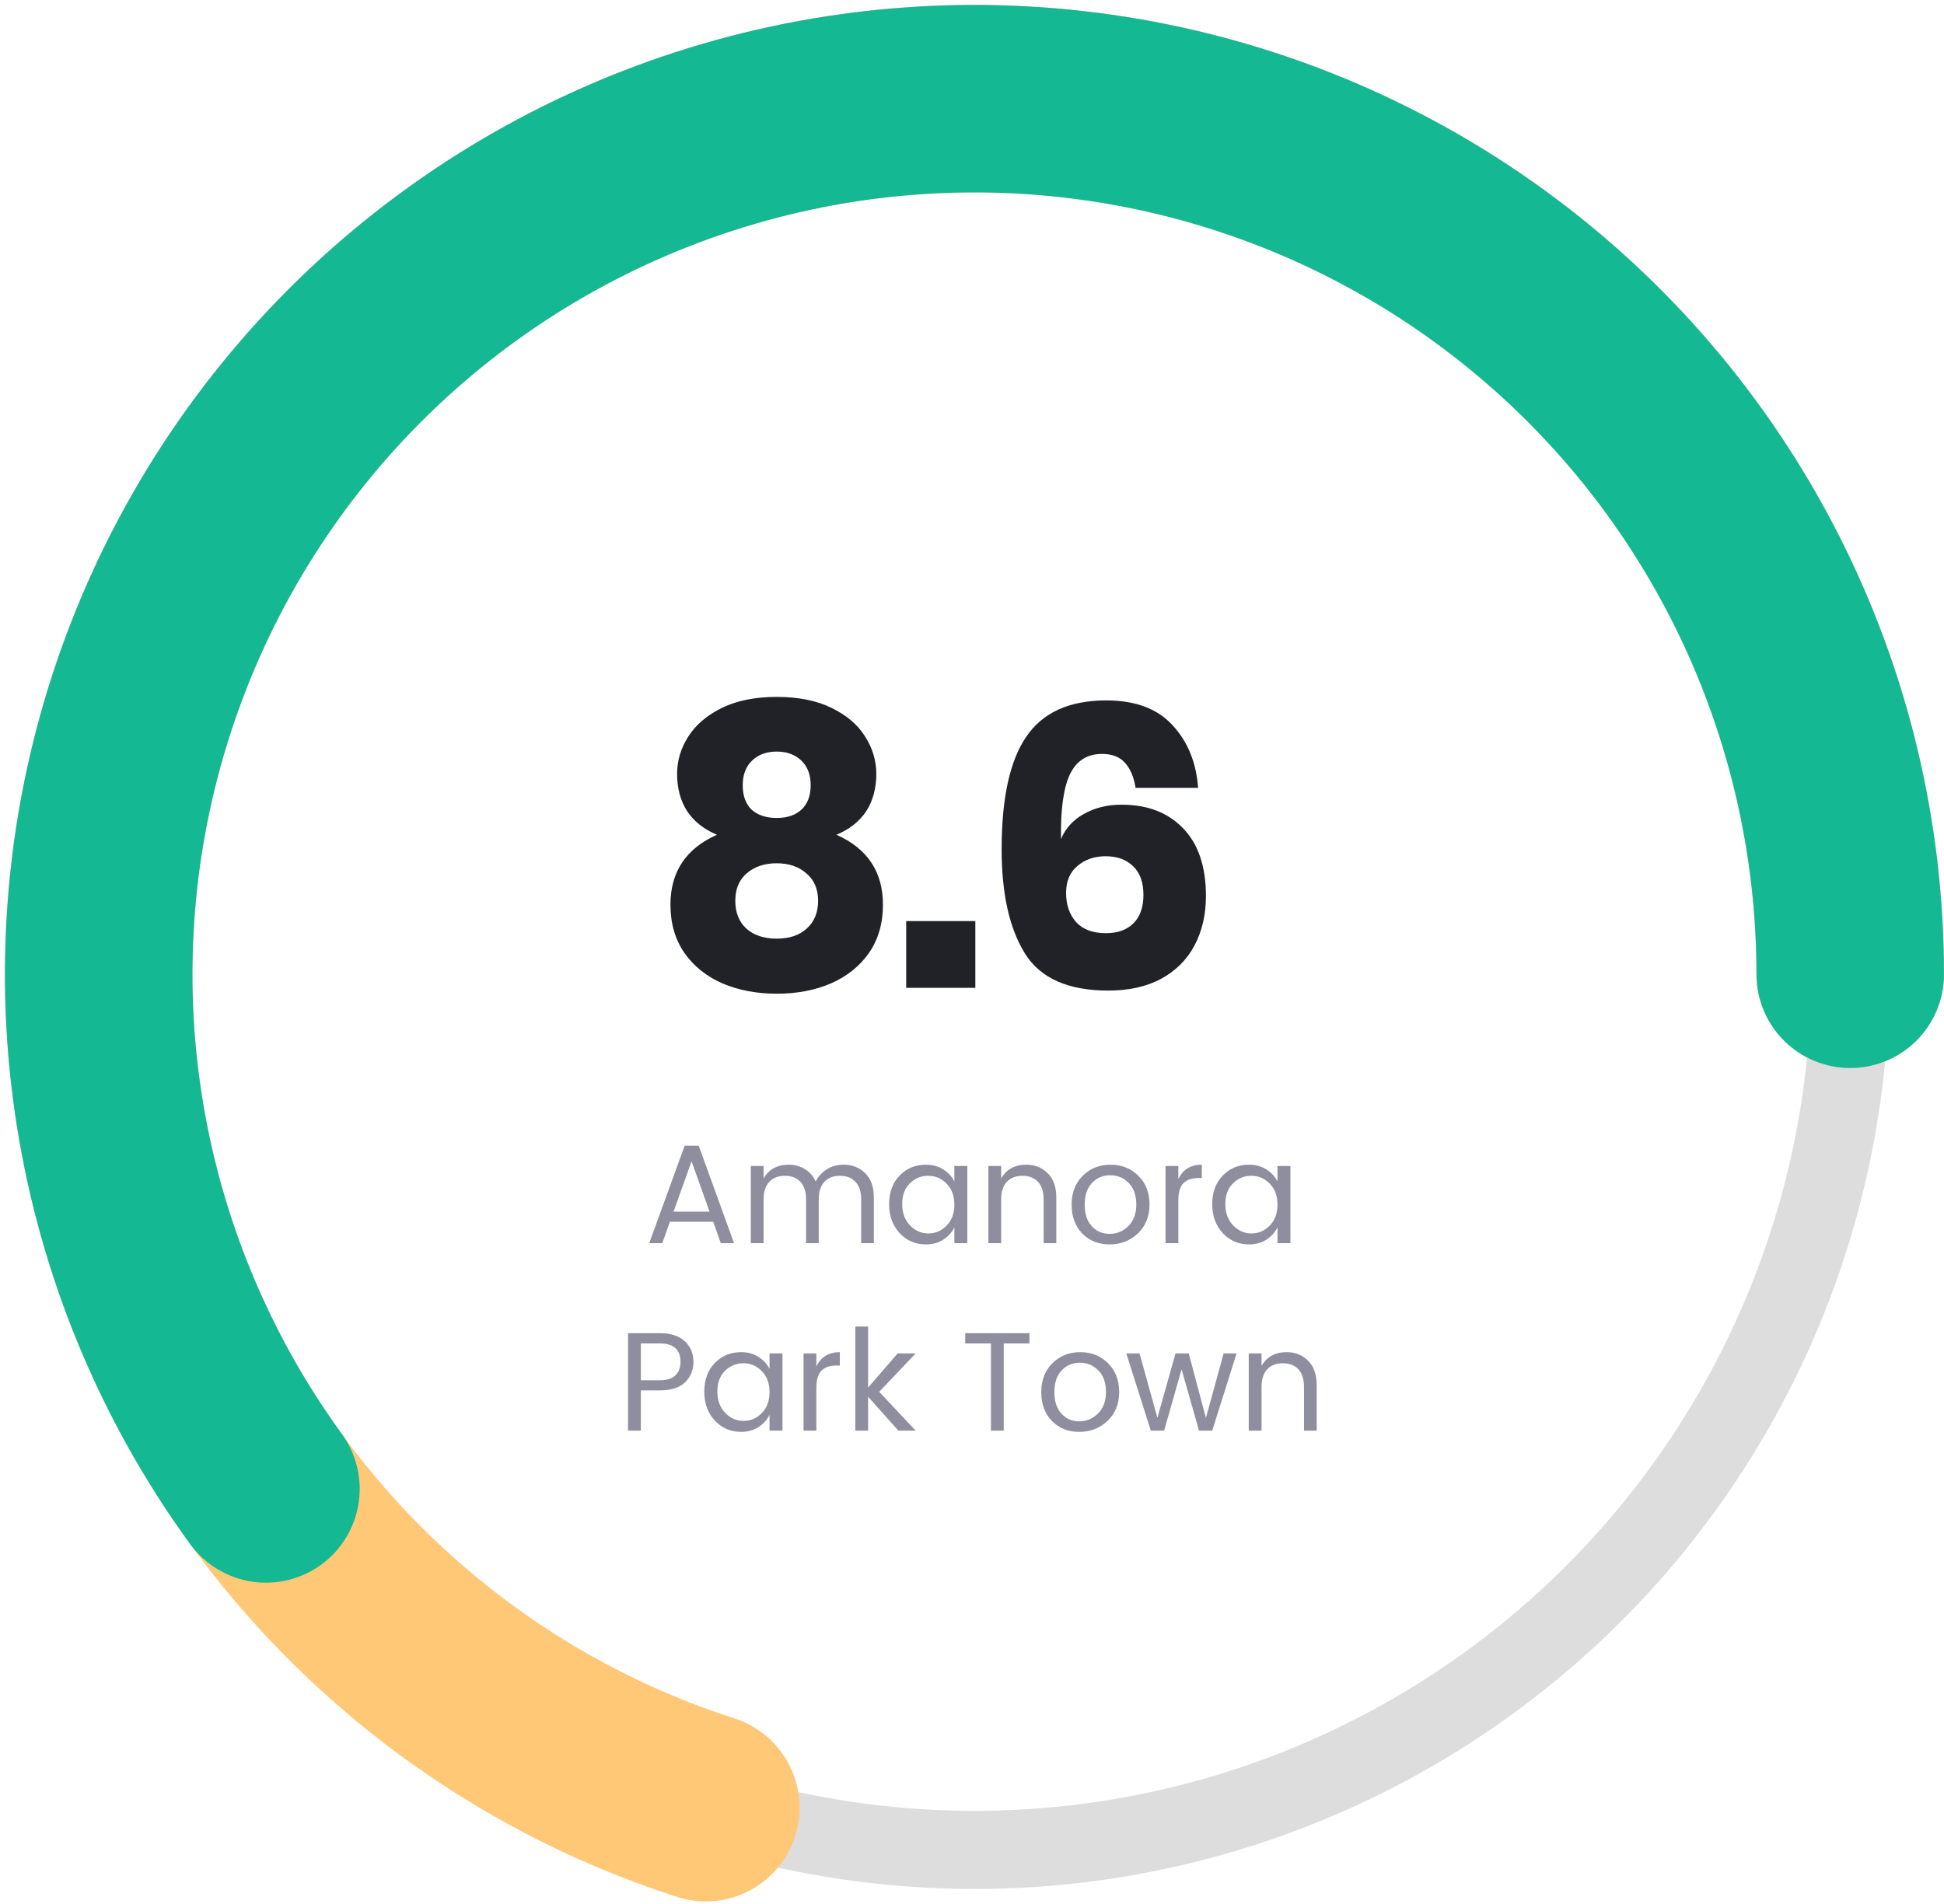
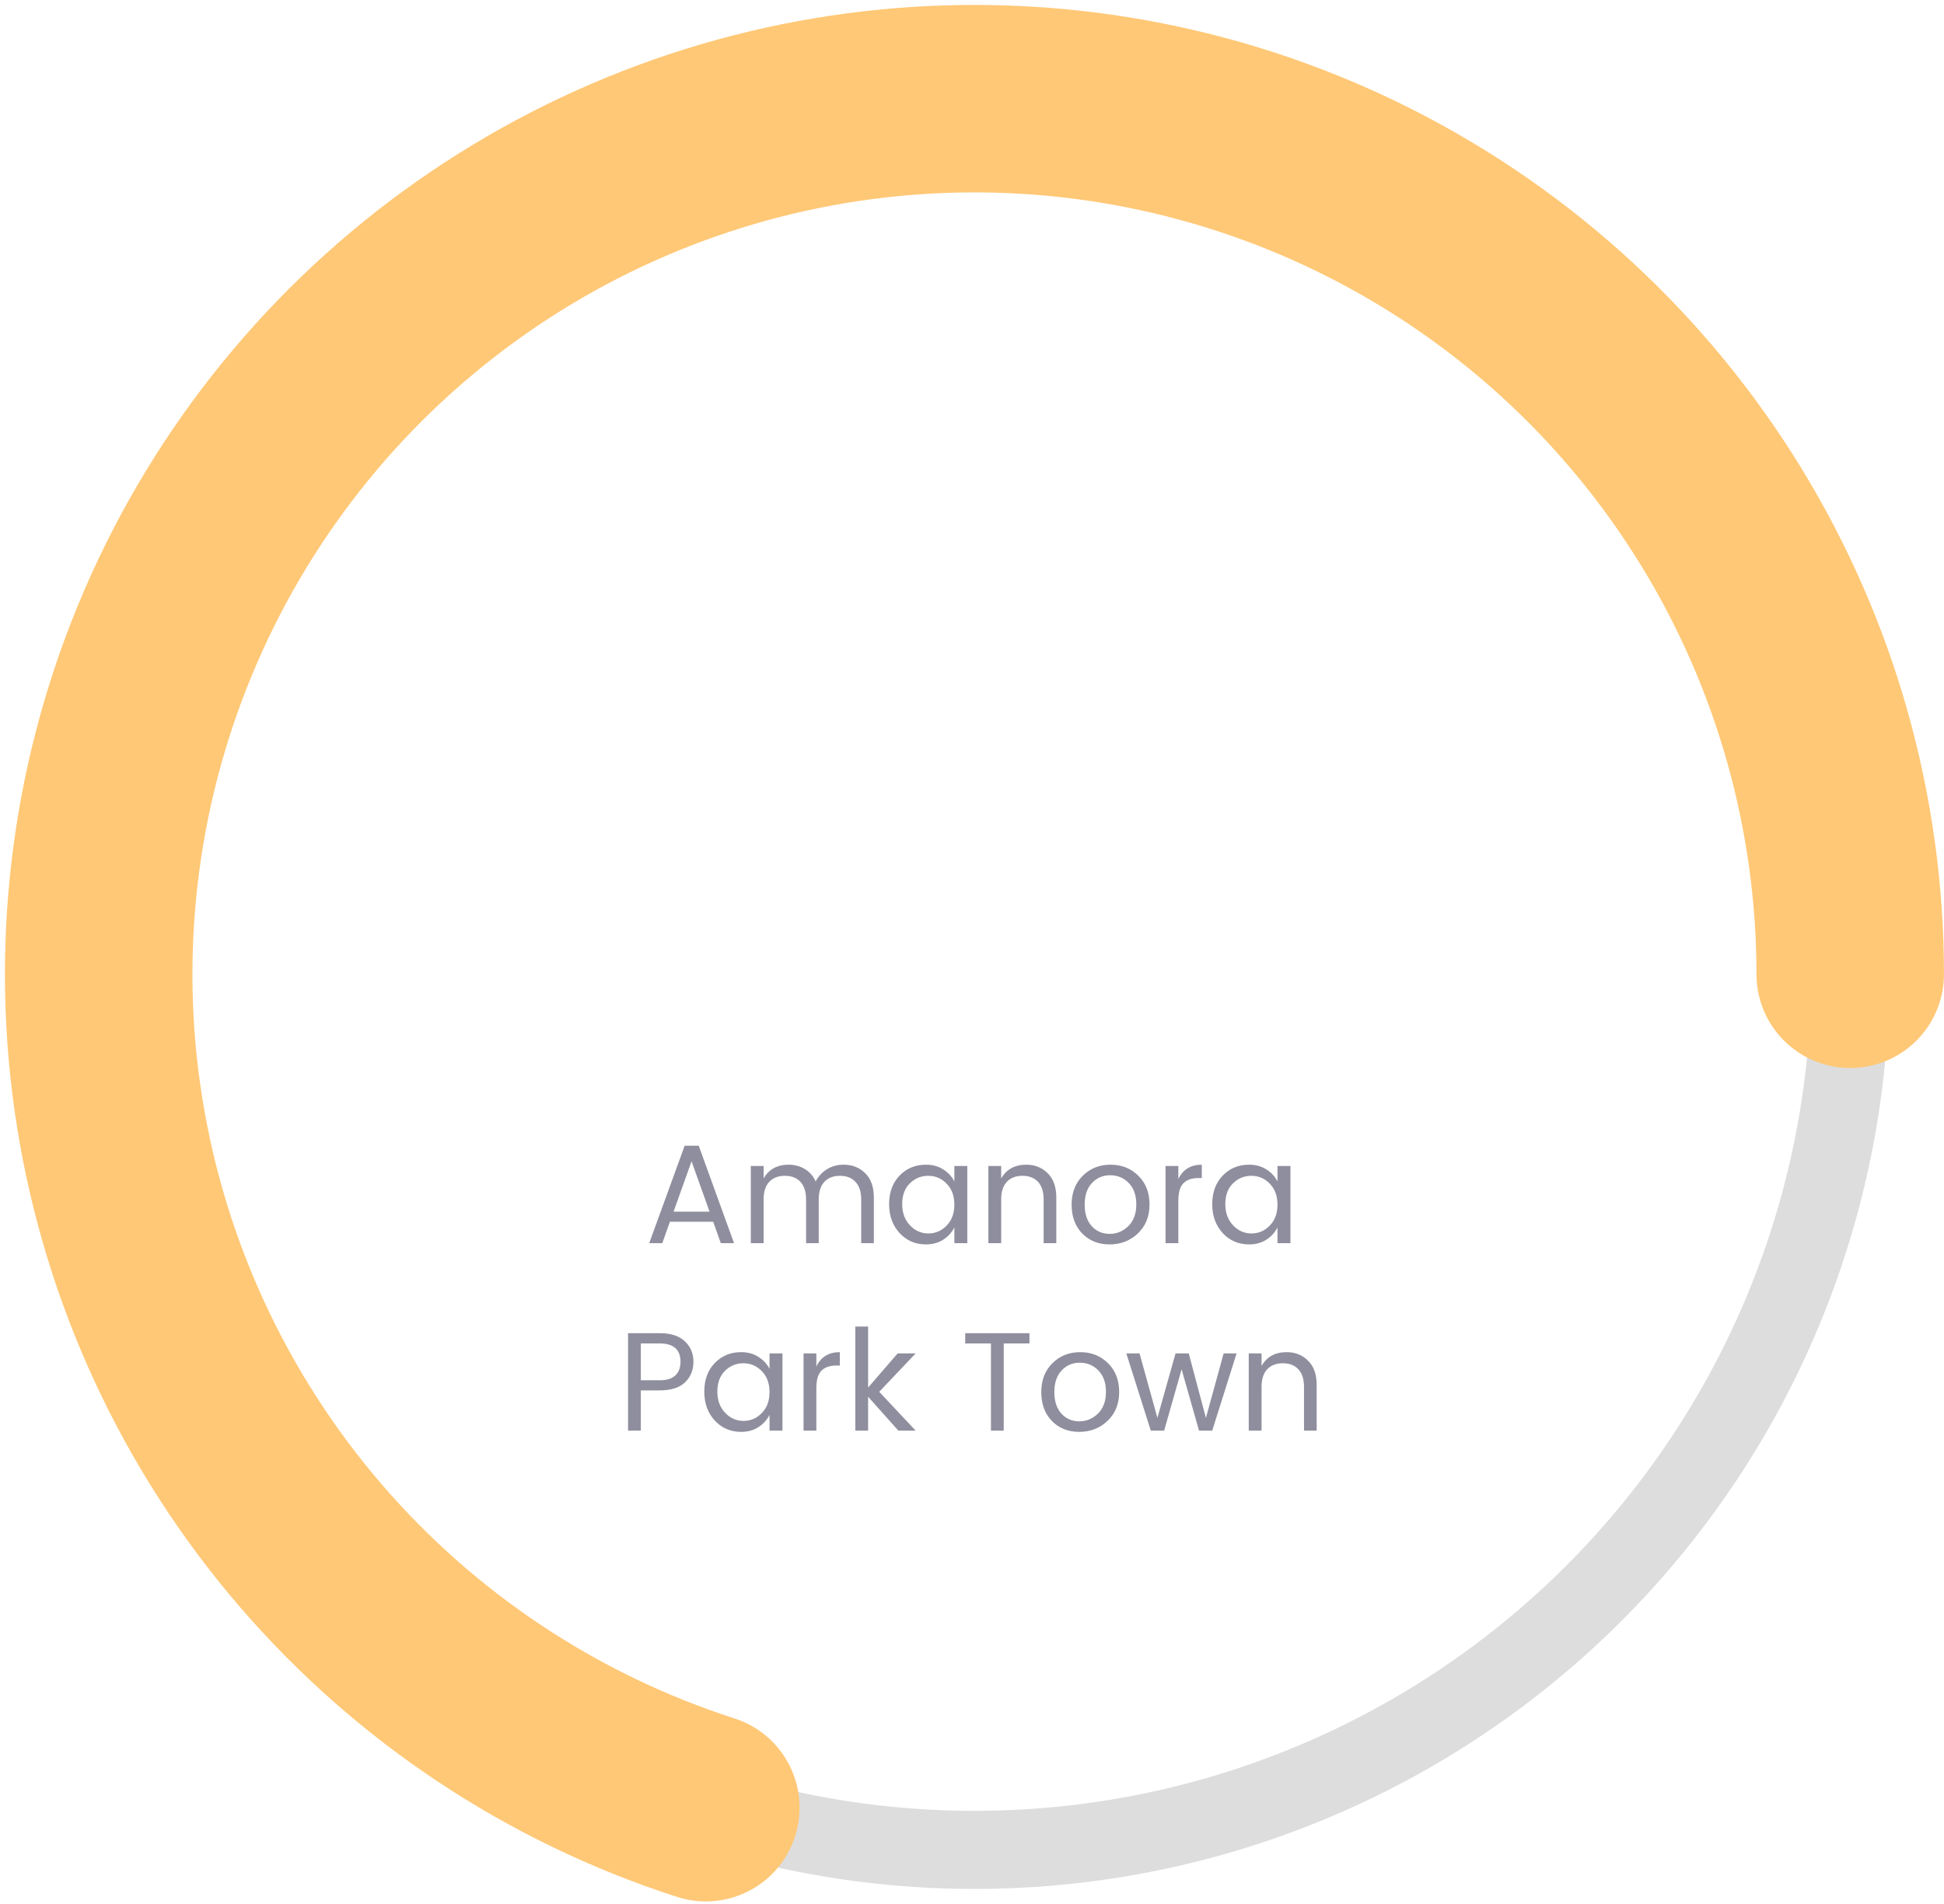
<svg xmlns="http://www.w3.org/2000/svg" width="197" height="193" viewBox="0 0 197 193" fill="none">
  <circle opacity="0.4" cx="98.749" cy="98.749" r="88.749" stroke="#ABABAB" stroke-width="7.917" />
  <path d="M187.497 98.749C187.497 82.372 182.966 66.315 174.405 52.355C165.845 38.394 153.588 27.075 138.992 19.649C124.396 12.223 108.03 8.98 91.706 10.28C75.381 11.58 59.734 17.371 46.497 27.012C33.26 36.654 22.949 49.77 16.705 64.91C10.46 80.049 8.527 96.621 11.118 112.791C13.709 128.961 20.724 144.098 31.385 156.529C42.047 168.959 55.94 178.197 71.527 183.22" stroke="#FFC876" stroke-width="19" stroke-linecap="round" />
-   <path d="M187.497 98.749C187.497 84.743 184.183 70.937 177.824 58.458C171.466 45.979 162.245 35.182 150.914 26.95C139.583 18.717 126.465 13.284 112.632 11.093C98.799 8.902 84.644 10.016 71.324 14.344C58.004 18.672 45.897 26.09 35.994 35.994C26.09 45.897 18.672 58.004 14.344 71.324C10.016 84.644 8.902 98.799 11.093 112.632C13.284 126.465 18.717 139.583 26.95 150.914" stroke="#14B993" stroke-width="19" stroke-linecap="round" stroke-linejoin="round" />
-   <path d="M68.615 78.433C68.615 77.087 68.998 75.82 69.763 74.632C70.528 73.445 71.663 72.482 73.167 71.743C74.698 71.004 76.545 70.635 78.709 70.635C80.899 70.635 82.747 71.004 84.251 71.743C85.781 72.482 86.916 73.445 87.655 74.632C88.42 75.82 88.803 77.087 88.803 78.433C88.803 79.91 88.46 81.177 87.774 82.233C87.088 83.262 86.085 84.053 84.765 84.608C87.906 86.006 89.476 88.368 89.476 91.693C89.476 93.593 89.001 95.229 88.051 96.601C87.101 97.947 85.808 98.976 84.172 99.689C82.562 100.375 80.741 100.718 78.709 100.718C76.704 100.718 74.883 100.375 73.247 99.689C71.61 98.976 70.317 97.947 69.367 96.601C68.417 95.229 67.942 93.593 67.942 91.693C67.942 88.368 69.513 86.006 72.653 84.608C71.333 84.053 70.331 83.262 69.644 82.233C68.958 81.177 68.615 79.91 68.615 78.433ZM75.265 79.58C75.265 80.662 75.569 81.494 76.176 82.074C76.809 82.628 77.653 82.905 78.709 82.905C79.765 82.905 80.596 82.628 81.203 82.074C81.836 81.494 82.153 80.662 82.153 79.58C82.153 78.525 81.836 77.694 81.203 77.087C80.57 76.48 79.738 76.176 78.709 76.176C77.68 76.176 76.849 76.48 76.215 77.087C75.582 77.694 75.265 78.525 75.265 79.58ZM74.513 91.297C74.513 92.485 74.883 93.421 75.622 94.108C76.387 94.794 77.416 95.137 78.709 95.137C80.002 95.137 81.018 94.794 81.757 94.108C82.522 93.421 82.905 92.485 82.905 91.297C82.905 90.11 82.509 89.186 81.717 88.526C80.952 87.84 79.949 87.497 78.709 87.497C77.469 87.497 76.453 87.84 75.661 88.526C74.896 89.186 74.513 90.11 74.513 91.297ZM98.838 93.355V100.124H91.832V93.355H98.838ZM115.081 79.858C114.896 78.723 114.526 77.865 113.972 77.285C113.444 76.704 112.679 76.414 111.676 76.414C110.146 76.414 109.051 77.126 108.391 78.551C107.758 79.95 107.467 82.114 107.52 85.043C107.969 83.961 108.734 83.117 109.816 82.51C110.924 81.876 112.204 81.56 113.656 81.56C116.294 81.56 118.379 82.364 119.91 83.974C121.44 85.558 122.206 87.84 122.206 90.822C122.206 92.696 121.823 94.358 121.058 95.81C120.292 97.261 119.158 98.396 117.653 99.214C116.176 100.005 114.394 100.401 112.31 100.401C108.219 100.401 105.396 99.135 103.839 96.601C102.282 94.068 101.503 90.558 101.503 86.072C101.503 80.9 102.335 77.1 103.997 74.672C105.66 72.218 108.365 70.991 112.112 70.991C115.067 70.991 117.31 71.835 118.841 73.524C120.372 75.187 121.229 77.298 121.414 79.858H115.081ZM108.035 90.505C108.035 91.719 108.378 92.709 109.064 93.474C109.75 94.213 110.753 94.582 112.072 94.582C113.26 94.582 114.183 94.253 114.843 93.593C115.529 92.933 115.872 91.97 115.872 90.703C115.872 89.437 115.529 88.473 114.843 87.814C114.157 87.128 113.22 86.785 112.033 86.785C110.898 86.785 109.948 87.114 109.183 87.774C108.417 88.407 108.035 89.318 108.035 90.505Z" fill="#212227" />
  <path d="M73.044 126L72.275 123.834H67.886L67.116 126H65.791L69.382 116.125H70.807L74.384 126H73.044ZM68.256 122.808H71.904L70.08 117.706L68.256 122.808ZM77.382 118.177V119.445C77.914 118.514 78.764 118.048 79.933 118.048C80.531 118.048 81.073 118.196 81.558 118.49C82.042 118.775 82.408 119.193 82.655 119.744C82.94 119.212 83.325 118.799 83.809 118.504C84.303 118.2 84.864 118.048 85.49 118.048C86.374 118.048 87.106 118.338 87.685 118.918C88.264 119.488 88.554 120.305 88.554 121.369V126H87.272V121.582C87.272 120.794 87.077 120.195 86.688 119.787C86.308 119.378 85.785 119.174 85.12 119.174C84.455 119.174 83.928 119.378 83.538 119.787C83.158 120.195 82.968 120.794 82.968 121.582V126H81.686V121.582C81.686 120.794 81.496 120.195 81.116 119.787C80.736 119.378 80.209 119.174 79.534 119.174C78.869 119.174 78.342 119.378 77.952 119.787C77.572 120.195 77.382 120.794 77.382 121.582V126H76.085V118.177H77.382ZM95.929 124.219C96.451 123.687 96.713 122.979 96.713 122.095C96.713 121.212 96.451 120.504 95.929 119.972C95.416 119.44 94.794 119.174 94.062 119.174C93.34 119.174 92.718 119.431 92.195 119.944C91.683 120.457 91.426 121.155 91.426 122.038C91.426 122.922 91.687 123.639 92.21 124.19C92.732 124.741 93.355 125.017 94.076 125.017C94.799 125.017 95.416 124.751 95.929 124.219ZM93.834 126.128C92.77 126.128 91.882 125.748 91.169 124.988C90.457 124.219 90.101 123.24 90.101 122.053C90.101 120.856 90.452 119.891 91.155 119.16C91.868 118.419 92.761 118.048 93.834 118.048C94.499 118.048 95.079 118.205 95.573 118.519C96.076 118.832 96.456 119.241 96.713 119.744V118.177H98.024V126H96.713V124.404C96.456 124.917 96.076 125.335 95.573 125.658C95.079 125.972 94.499 126.128 93.834 126.128ZM101.457 118.177V119.445C101.989 118.514 102.839 118.048 104.008 118.048C104.872 118.048 105.594 118.338 106.174 118.918C106.753 119.488 107.043 120.305 107.043 121.369V126H105.76V121.582C105.76 120.794 105.57 120.195 105.19 119.787C104.81 119.378 104.283 119.174 103.609 119.174C102.944 119.174 102.416 119.378 102.027 119.787C101.647 120.195 101.457 120.794 101.457 121.582V126H100.16V118.177H101.457ZM112.443 125.06C113.174 125.06 113.806 124.798 114.338 124.276C114.879 123.744 115.15 123.012 115.15 122.081C115.15 121.15 114.894 120.423 114.381 119.901C113.868 119.378 113.241 119.117 112.5 119.117C111.768 119.117 111.155 119.378 110.661 119.901C110.167 120.423 109.92 121.155 109.92 122.095C109.92 123.026 110.158 123.753 110.633 124.276C111.108 124.798 111.711 125.06 112.443 125.06ZM109.664 125.017C108.951 124.276 108.595 123.302 108.595 122.095C108.595 120.889 108.97 119.915 109.721 119.174C110.471 118.424 111.412 118.048 112.542 118.048C113.673 118.048 114.613 118.424 115.364 119.174C116.114 119.915 116.49 120.889 116.49 122.095C116.49 123.292 116.095 124.266 115.307 125.017C114.528 125.758 113.573 126.128 112.443 126.128C111.312 126.128 110.386 125.758 109.664 125.017ZM119.409 118.177V119.502C119.874 118.533 120.667 118.048 121.788 118.048V119.402H121.446C120.781 119.402 120.273 119.578 119.922 119.929C119.58 120.271 119.409 120.87 119.409 121.725V126H118.112V118.177H119.409ZM128.673 124.219C129.196 123.687 129.457 122.979 129.457 122.095C129.457 121.212 129.196 120.504 128.673 119.972C128.16 119.44 127.538 119.174 126.807 119.174C126.085 119.174 125.462 119.431 124.94 119.944C124.427 120.457 124.17 121.155 124.17 122.038C124.17 122.922 124.432 123.639 124.954 124.19C125.477 124.741 126.099 125.017 126.821 125.017C127.543 125.017 128.16 124.751 128.673 124.219ZM126.579 126.128C125.515 126.128 124.626 125.748 123.914 124.988C123.201 124.219 122.845 123.24 122.845 122.053C122.845 120.856 123.197 119.891 123.9 119.16C124.612 118.419 125.505 118.048 126.579 118.048C127.244 118.048 127.823 118.205 128.317 118.519C128.821 118.832 129.201 119.241 129.457 119.744V118.177H130.768V126H129.457V124.404C129.201 124.917 128.821 125.335 128.317 125.658C127.823 125.972 127.244 126.128 126.579 126.128ZM66.851 135.125C67.962 135.125 68.808 135.395 69.387 135.937C69.976 136.478 70.271 137.172 70.271 138.017C70.271 138.863 69.986 139.561 69.416 140.112C68.855 140.654 68 140.924 66.851 140.924H64.941V145H63.645V135.125H66.851ZM64.941 139.898H66.851C67.563 139.898 68.091 139.737 68.433 139.414C68.784 139.081 68.96 138.621 68.96 138.032C68.96 136.787 68.257 136.165 66.851 136.165H64.941V139.898ZM77.198 143.219C77.721 142.687 77.982 141.979 77.982 141.095C77.982 140.212 77.721 139.504 77.198 138.972C76.685 138.44 76.063 138.174 75.331 138.174C74.609 138.174 73.987 138.431 73.465 138.944C72.952 139.457 72.695 140.155 72.695 141.038C72.695 141.922 72.956 142.639 73.479 143.19C74.001 143.741 74.624 144.017 75.346 144.017C76.068 144.017 76.685 143.751 77.198 143.219ZM75.103 145.128C74.039 145.128 73.151 144.748 72.439 143.988C71.726 143.219 71.37 142.24 71.37 141.053C71.37 139.856 71.721 138.891 72.424 138.16C73.137 137.419 74.03 137.048 75.103 137.048C75.768 137.048 76.348 137.205 76.842 137.519C77.345 137.832 77.725 138.241 77.982 138.744V137.177H79.293V145H77.982V143.404C77.725 143.917 77.345 144.335 76.842 144.658C76.348 144.972 75.768 145.128 75.103 145.128ZM82.726 137.177V138.502C83.192 137.533 83.985 137.048 85.106 137.048V138.402H84.764C84.099 138.402 83.591 138.578 83.239 138.929C82.897 139.271 82.726 139.87 82.726 140.725V145H81.429V137.177H82.726ZM87.972 145H86.676V134.455H87.972V140.639L90.965 137.177H92.789L89.098 141.067L92.789 145H91.036L87.972 141.566V145ZM97.812 136.165V135.125H104.324V136.165H101.716V145H100.42V136.165H97.812ZM109.367 144.06C110.099 144.06 110.73 143.798 111.262 143.276C111.804 142.744 112.075 142.012 112.075 141.081C112.075 140.15 111.818 139.423 111.305 138.901C110.792 138.378 110.165 138.117 109.424 138.117C108.693 138.117 108.08 138.378 107.586 138.901C107.092 139.423 106.845 140.155 106.845 141.095C106.845 142.026 107.082 142.753 107.557 143.276C108.032 143.798 108.636 144.06 109.367 144.06ZM106.588 144.017C105.876 143.276 105.52 142.302 105.52 141.095C105.52 139.889 105.895 138.915 106.645 138.174C107.396 137.424 108.336 137.048 109.467 137.048C110.597 137.048 111.538 137.424 112.288 138.174C113.039 138.915 113.414 139.889 113.414 141.095C113.414 142.292 113.02 143.266 112.231 144.017C111.452 144.758 110.498 145.128 109.367 145.128C108.237 145.128 107.31 144.758 106.588 144.017ZM124 137.177H125.311L122.845 145H121.506L119.739 138.787L117.972 145H116.618L114.139 137.177H115.478L117.288 143.703L119.126 137.177H120.466L122.204 143.717L124 137.177ZM127.842 137.177V138.445C128.374 137.514 129.224 137.048 130.392 137.048C131.257 137.048 131.979 137.338 132.558 137.918C133.138 138.488 133.428 139.305 133.428 140.369V145H132.145V140.582C132.145 139.794 131.955 139.195 131.575 138.787C131.195 138.378 130.668 138.174 129.993 138.174C129.328 138.174 128.801 138.378 128.412 138.787C128.032 139.195 127.842 139.794 127.842 140.582V145H126.545V137.177H127.842Z" fill="#8F8E9E" />
</svg>